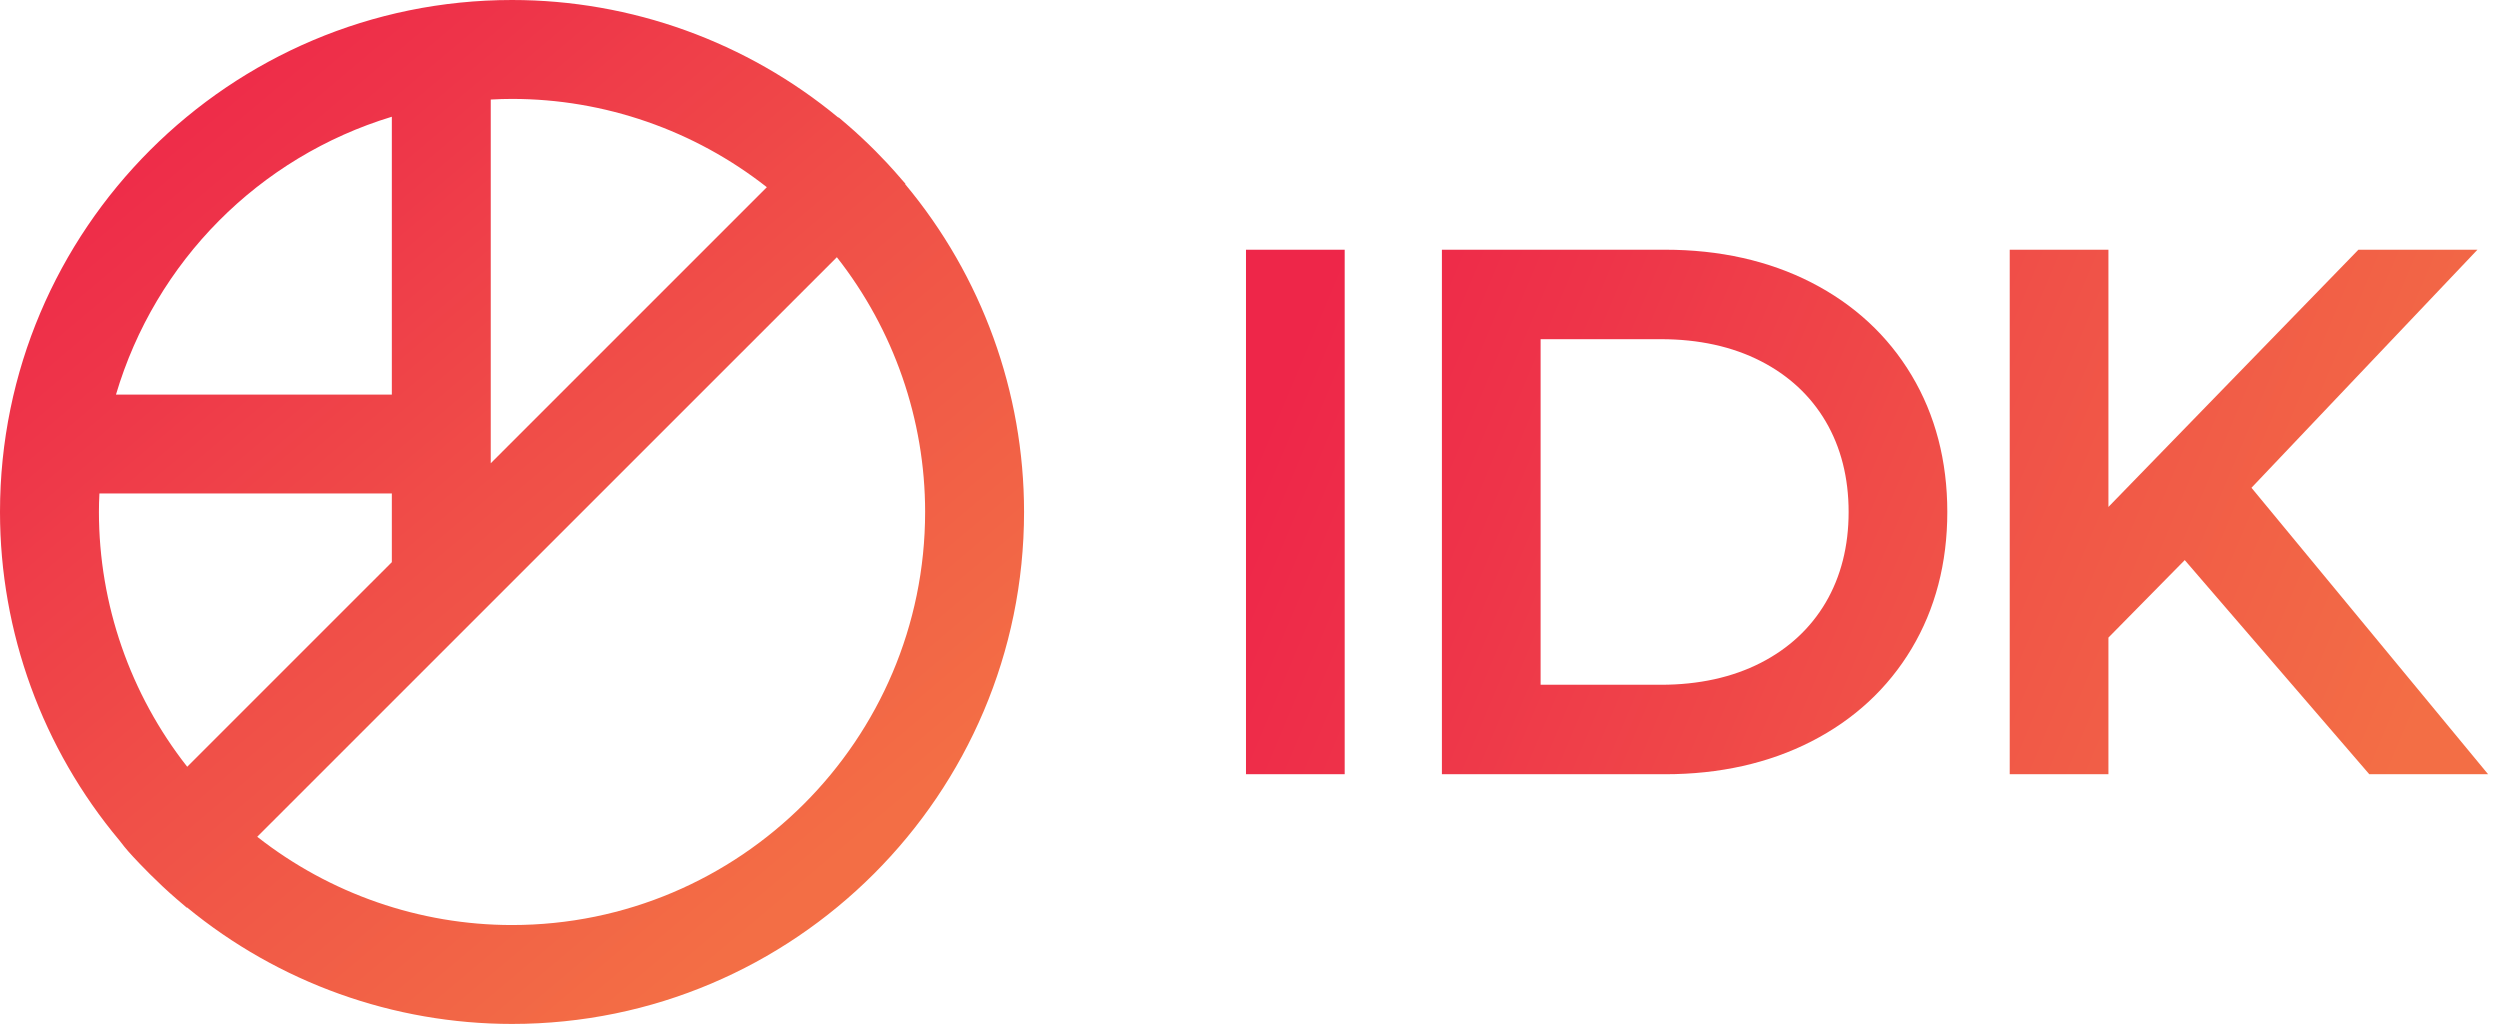
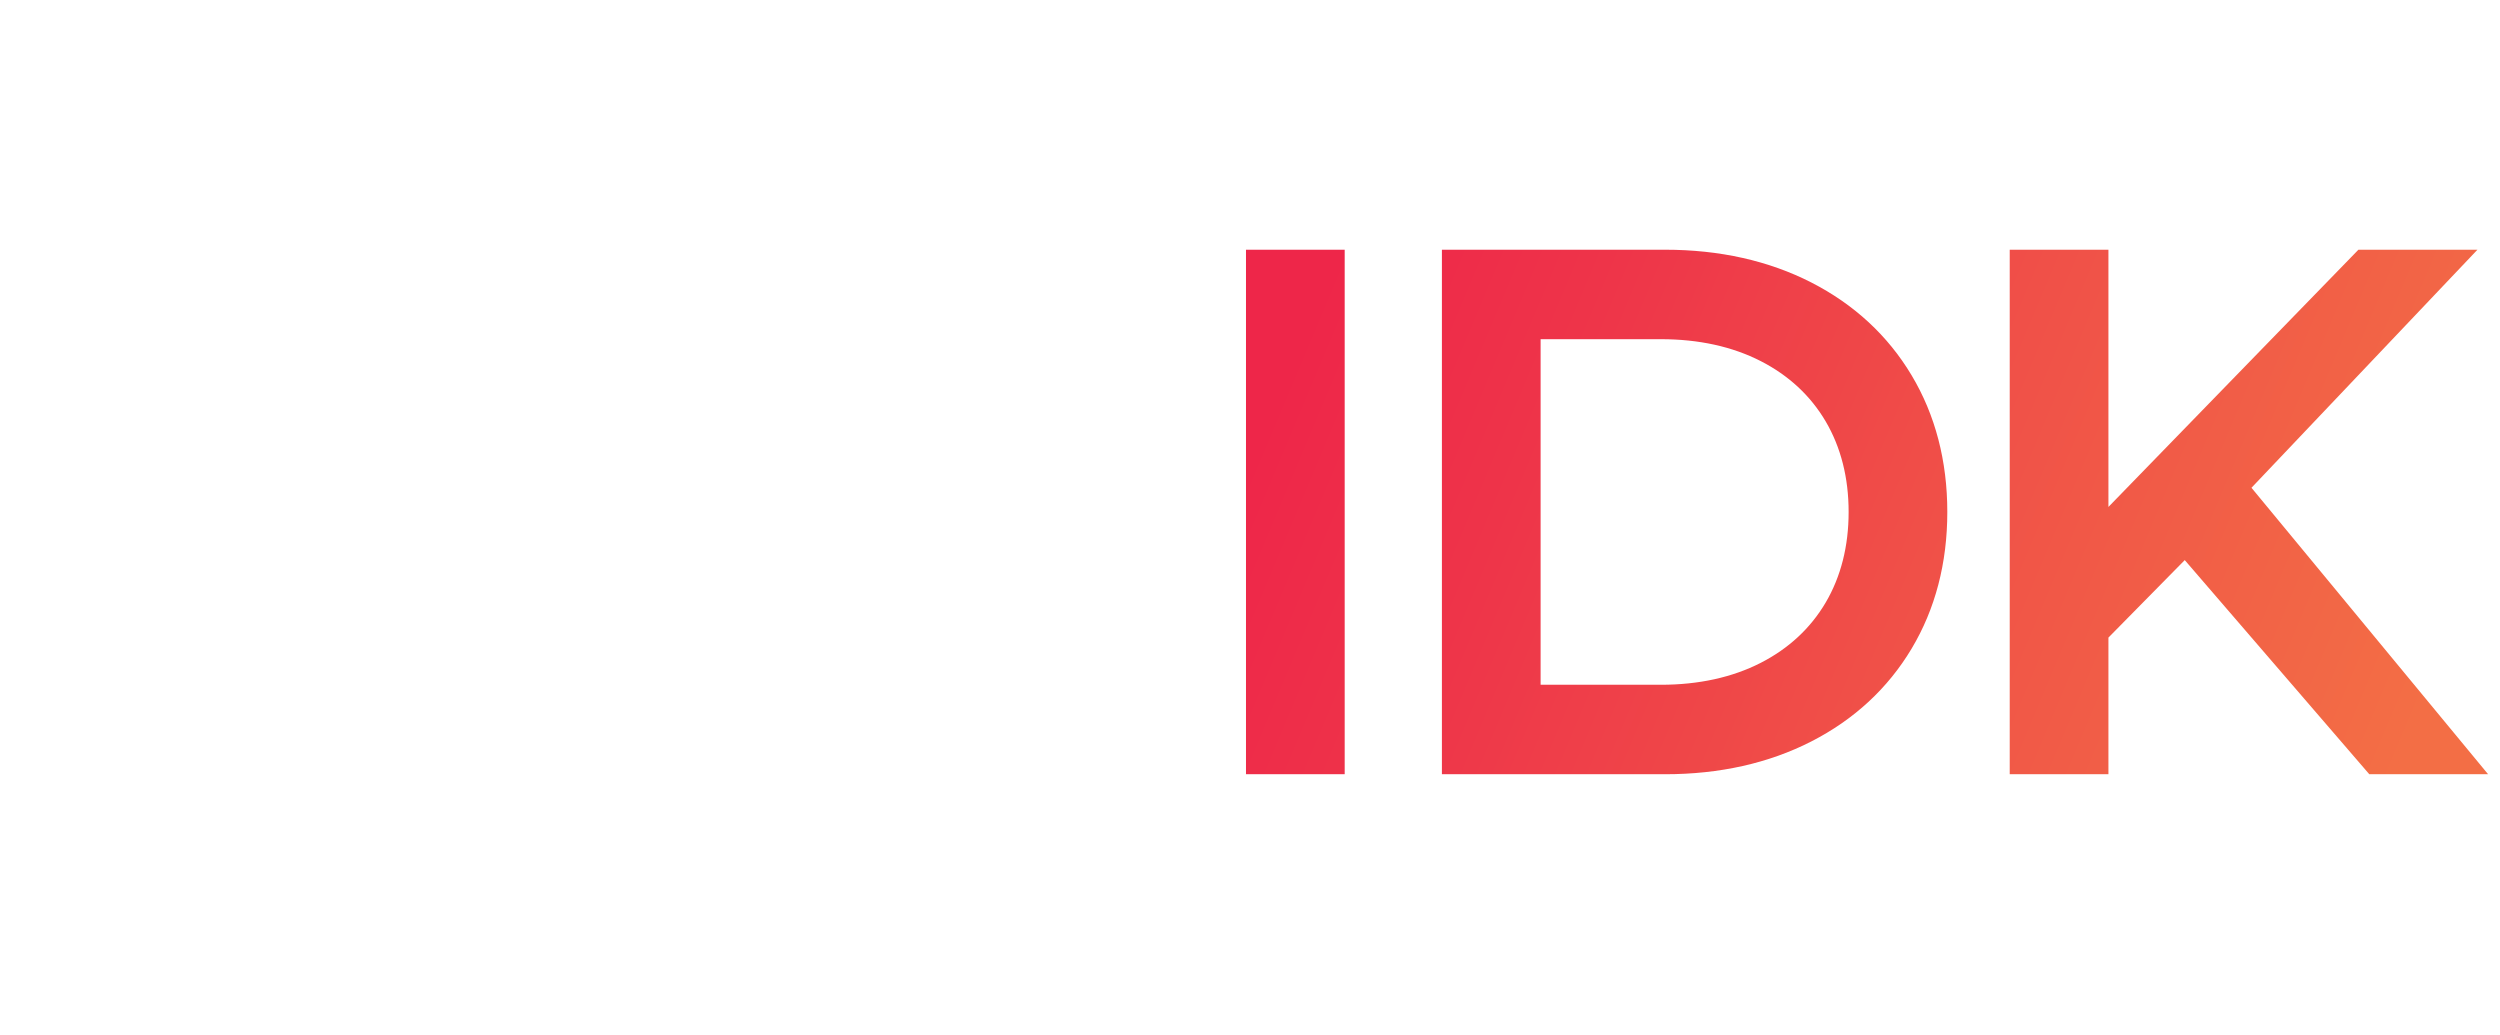
<svg xmlns="http://www.w3.org/2000/svg" width="256px" height="106px" viewBox="0 0 256 106" version="1.1">
  <title>idk-logo-color</title>
  <desc>Created with Sketch.</desc>
  <defs>
    <linearGradient x1="11.187%" y1="3.97%" x2="80.008%" y2="85.648%" id="linearGradient-1">
      <stop stop-color="#EE2649" offset="0%" />
      <stop stop-color="#EE3449" offset="21.22%" />
      <stop stop-color="#F05048" offset="55.81%" />
      <stop stop-color="#F36E45" offset="100%" />
    </linearGradient>
    <linearGradient x1="0%" y1="41.084%" x2="100%" y2="58.916%" id="linearGradient-2">
      <stop stop-color="#EE2649" offset="0%" />
      <stop stop-color="#EE3449" offset="21.22%" />
      <stop stop-color="#F05048" offset="55.81%" />
      <stop stop-color="#F36E45" offset="100%" />
    </linearGradient>
  </defs>
  <g id="idk-logo-color" stroke="none" stroke-width="1" fill="none" fill-rule="evenodd">
    <g id="Group-Copy-2">
-       <path d="M40.124,40.407 L40.124,11.954 C26.517,16.089 15.914,26.769 11.875,40.407 L40.124,40.407 Z M50.253,47.438 C52.728,44.964 59.568,38.124 78.525,19.169 C71.092,13.328 61.887,10.129 52.431,10.129 C51.741,10.129 51.021,10.15 50.253,10.193 L50.253,47.438 Z M10.18,50.534 C10.146,51.207 10.13,51.826 10.13,52.425 C10.13,61.88 13.33,71.084 19.171,78.517 L40.124,57.566 L40.124,50.534 L10.18,50.534 Z M26.341,85.685 C33.774,91.524 42.978,94.723 52.431,94.723 C75.757,94.723 94.733,75.748 94.733,52.425 C94.733,42.973 91.534,33.77 85.695,26.339 L26.341,85.685 Z M52.431,104.851 C40.284,104.851 28.523,100.626 19.157,92.924 L19.132,92.95 L18.1,92.07 C16.067,90.322 14.239,88.384 13.684,87.784 L13.64,87.738 C13.458,87.54 13.299,87.364 13.164,87.211 L13.13,87.173 C12.941,86.957 12.817,86.809 12.739,86.71 L12.236,86.067 C4.339,76.642 -1.91846539e-13,64.73 -1.91846539e-13,52.425 C-1.91846539e-13,23.518 23.521,7.10542736e-15 52.431,7.10542736e-15 C64.638,7.10542736e-15 76.456,4.268 85.846,12.042 L85.876,12.018 L86.766,12.779 C87.262,13.202 87.72,13.619 88.161,14.028 C90.337,16.049 91.798,17.758 92.042,18.047 L92.159,18.169 L92.176,18.202 L92.714,18.814 L92.69,18.86 C100.548,28.273 104.863,40.152 104.863,52.425 C104.863,81.333 81.342,104.851 52.431,104.851 L52.431,104.851 Z" id="Fill-3" fill="url(#linearGradient-1)" />
      <path d="M127.589,79.281 L127.589,25.572 L137.696,25.572 L137.696,79.281 L127.589,79.281 Z M186.95,61.699 C188.508,59.05 189.299,55.93 189.299,52.426 C189.299,48.924 188.508,45.804 186.95,43.153 C185.399,40.519 183.16,38.44 180.295,36.975 C177.387,35.487 173.949,34.733 170.075,34.733 L157.758,34.733 L157.758,70.12 L170.075,70.12 C173.945,70.12 177.384,69.365 180.296,67.877 C183.161,66.41 185.4,64.332 186.95,61.699 Z M185.477,28.925 C189.867,31.173 193.324,34.372 195.751,38.437 C198.175,42.491 199.404,47.198 199.404,52.426 C199.404,57.654 198.175,62.361 195.751,66.416 C193.322,70.481 189.866,73.682 185.477,75.926 C181.128,78.152 176.092,79.281 170.511,79.281 L147.651,79.281 L147.651,25.571 L170.511,25.571 C176.089,25.571 181.123,26.7 185.477,28.925 Z M230.551,49.948 L254.782,79.281 L242.616,79.281 L223.718,57.354 L215.903,65.289 L215.903,79.281 L205.796,79.281 L205.796,25.571 L215.903,25.571 L215.903,51.911 L241.502,25.571 L253.691,25.571 L230.551,49.948 Z" id="Combined-Shape" fill="url(#linearGradient-2)" />
    </g>
  </g>
</svg>